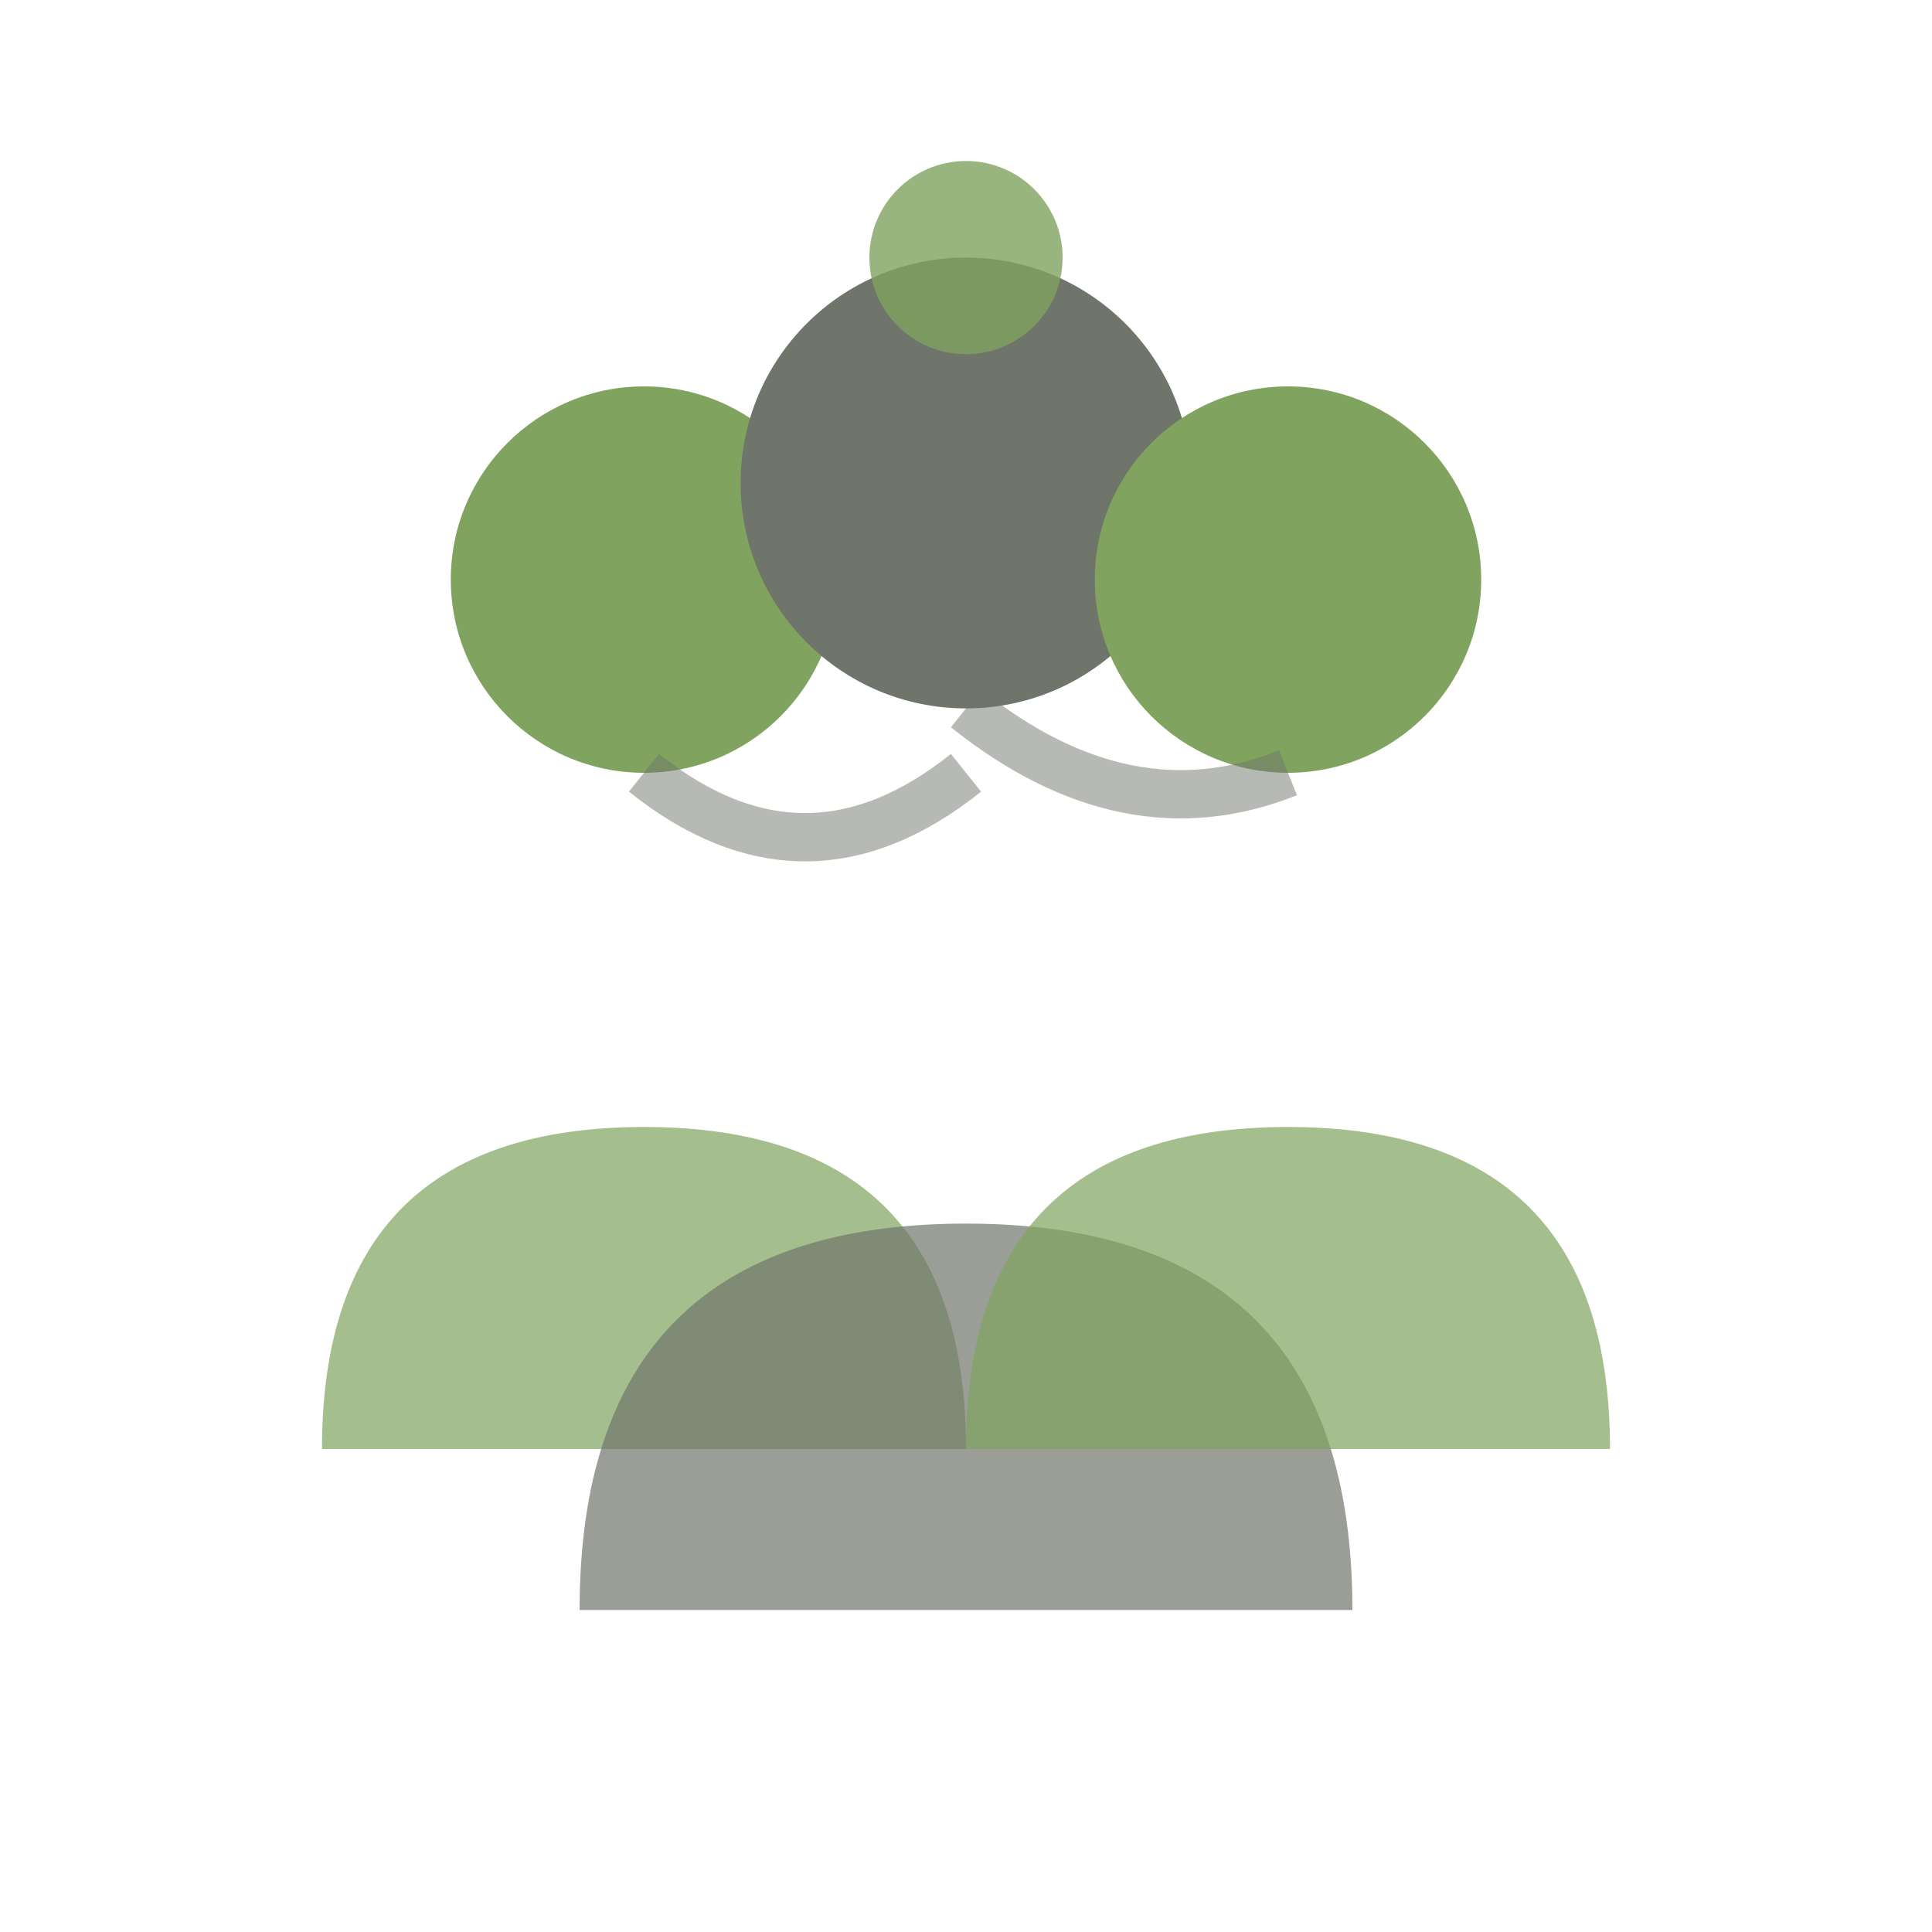
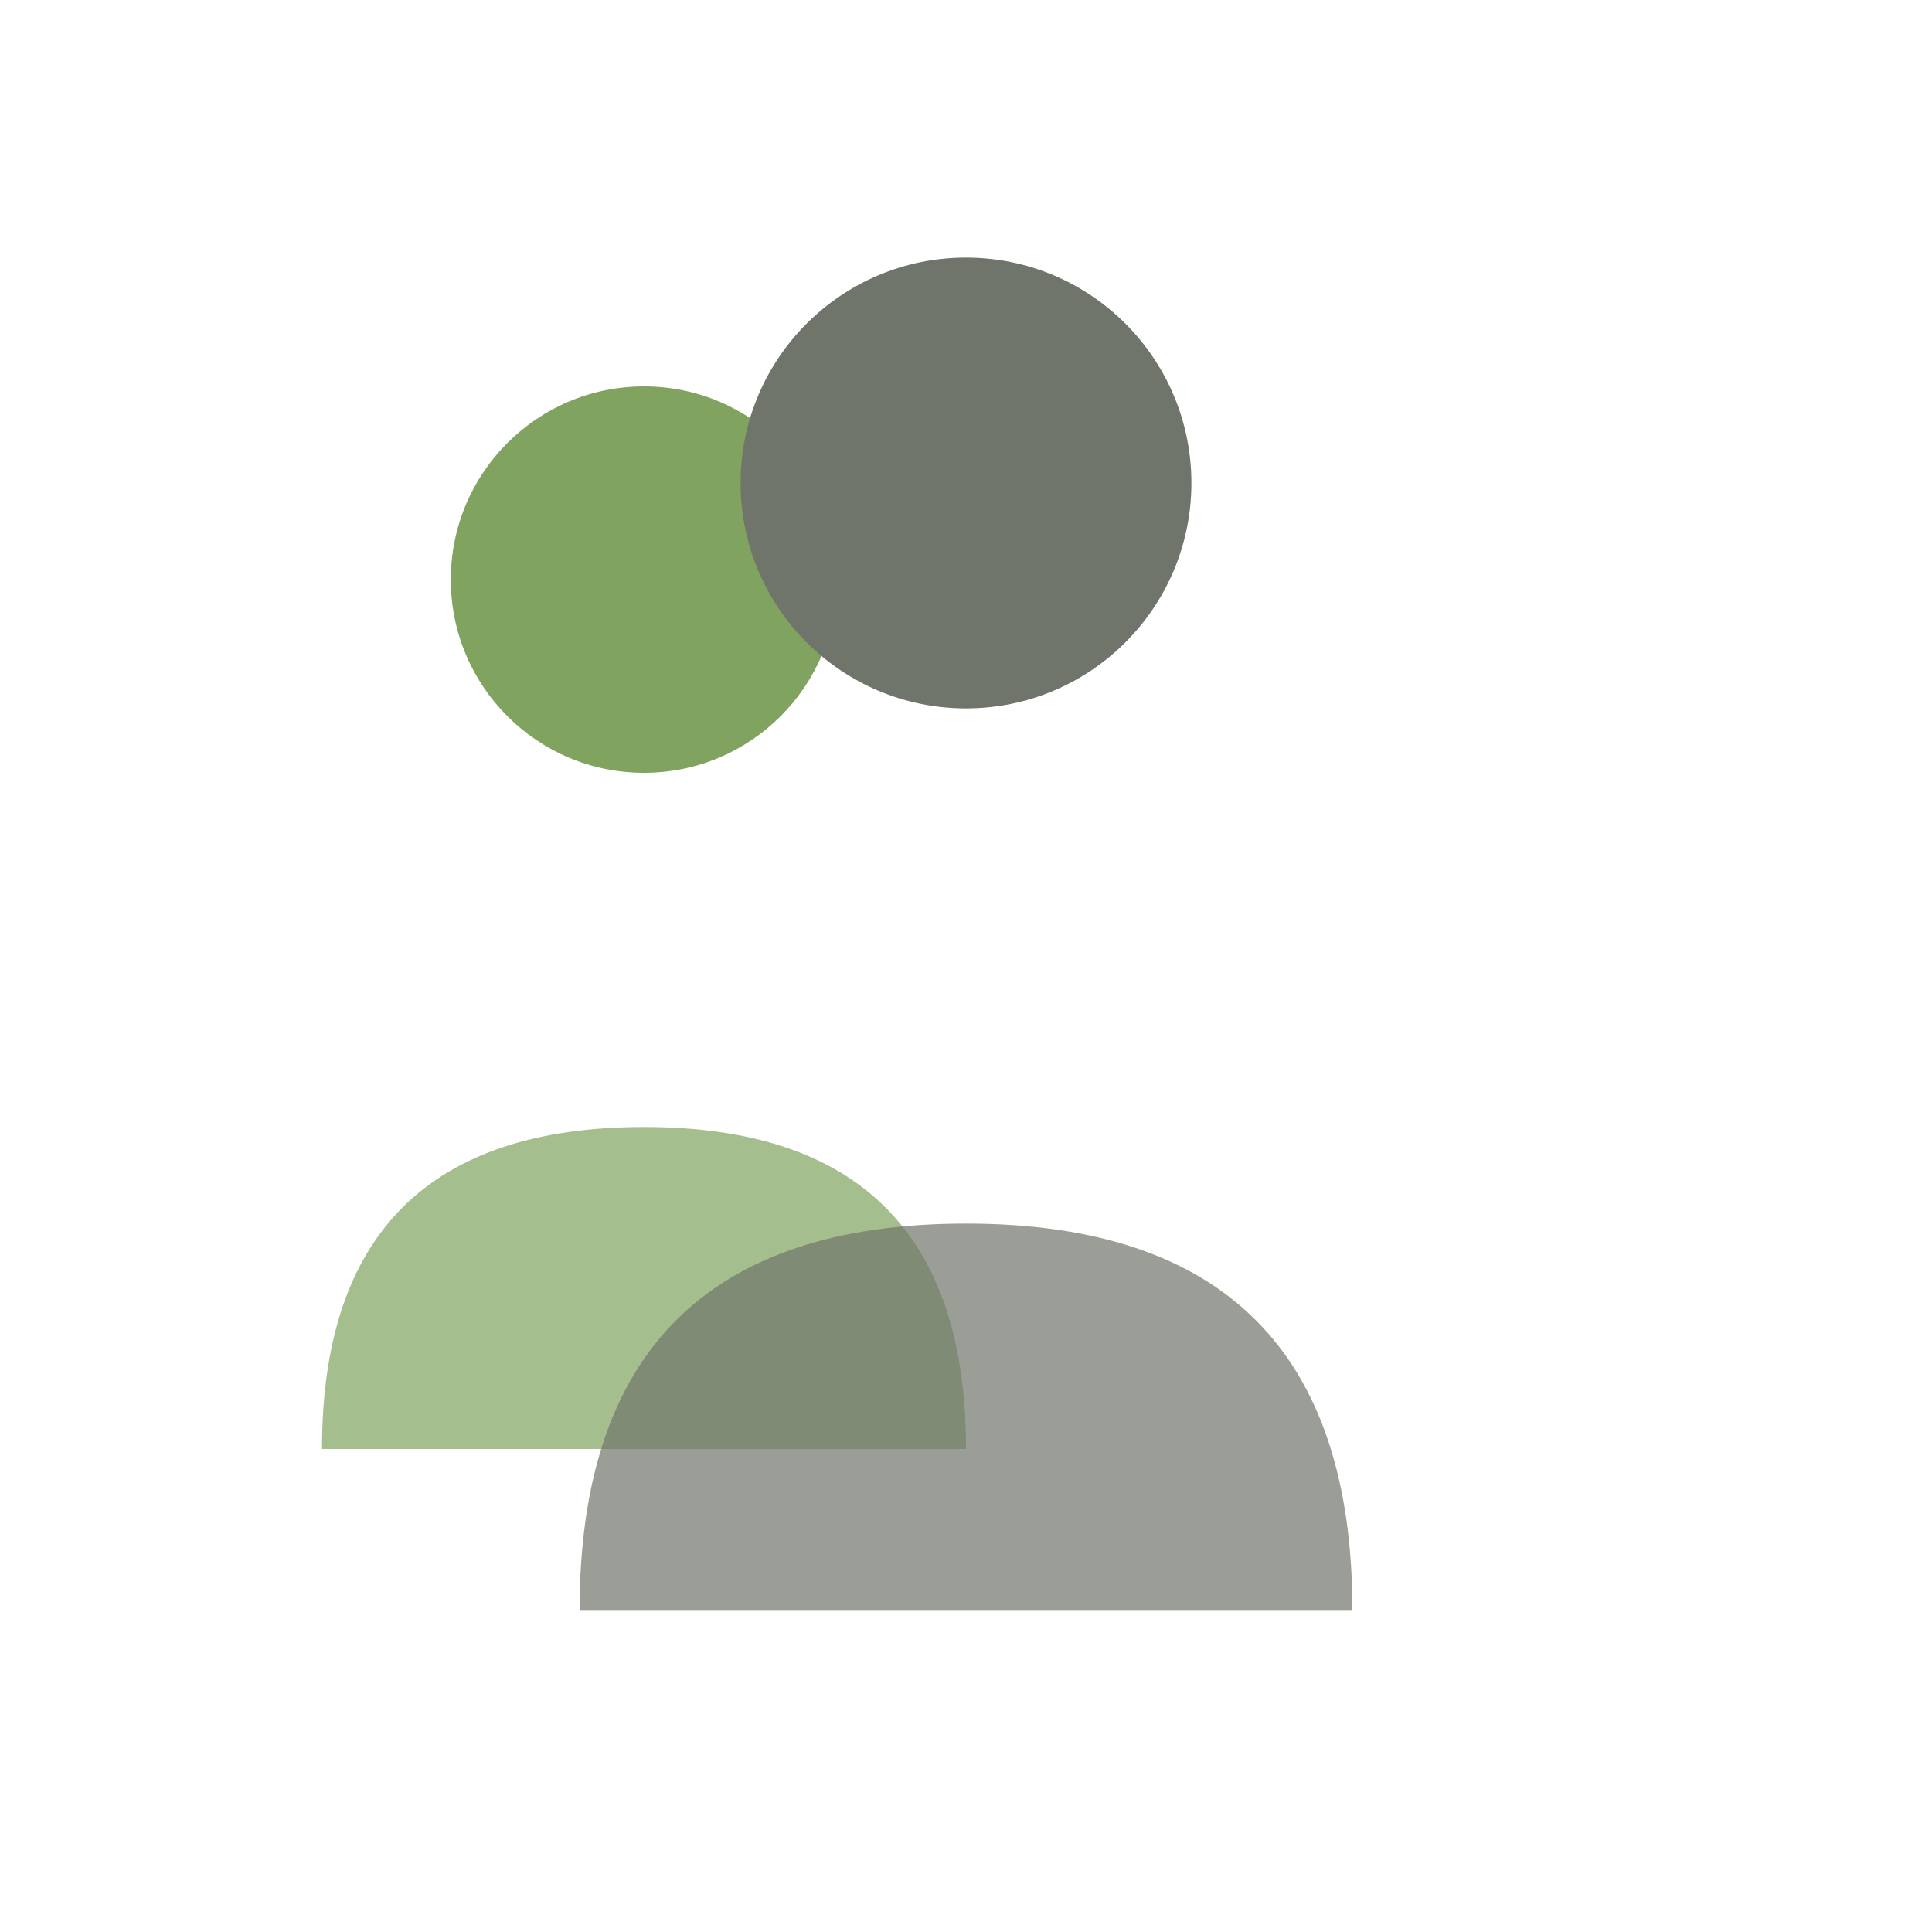
<svg xmlns="http://www.w3.org/2000/svg" width="60" height="60" viewBox="0 0 60 60" fill="none">
  <circle cx="20" cy="18" r="6" fill="#80a35f" />
  <path d="M10 45 Q10 35 20 35 Q30 35 30 45 L10 45" fill="#80a35f" opacity="0.7" />
  <circle cx="30" cy="15" r="7" fill="#6f756a" />
  <path d="M18 50 Q18 38 30 38 Q42 38 42 50 L18 50" fill="#6f756a" opacity="0.7" />
-   <circle cx="40" cy="18" r="6" fill="#80a35f" />
-   <path d="M30 45 Q30 35 40 35 Q50 35 50 45 L30 45" fill="#80a35f" opacity="0.7" />
-   <path d="M20 24 Q25 28 30 24" stroke="#6f756a" stroke-width="1.5" fill="none" opacity="0.5" />
-   <path d="M30 22 Q35 26 40 24" stroke="#6f756a" stroke-width="1.5" fill="none" opacity="0.5" />
-   <circle cx="30" cy="8" r="3" fill="#80a35f" opacity="0.8" />
</svg>